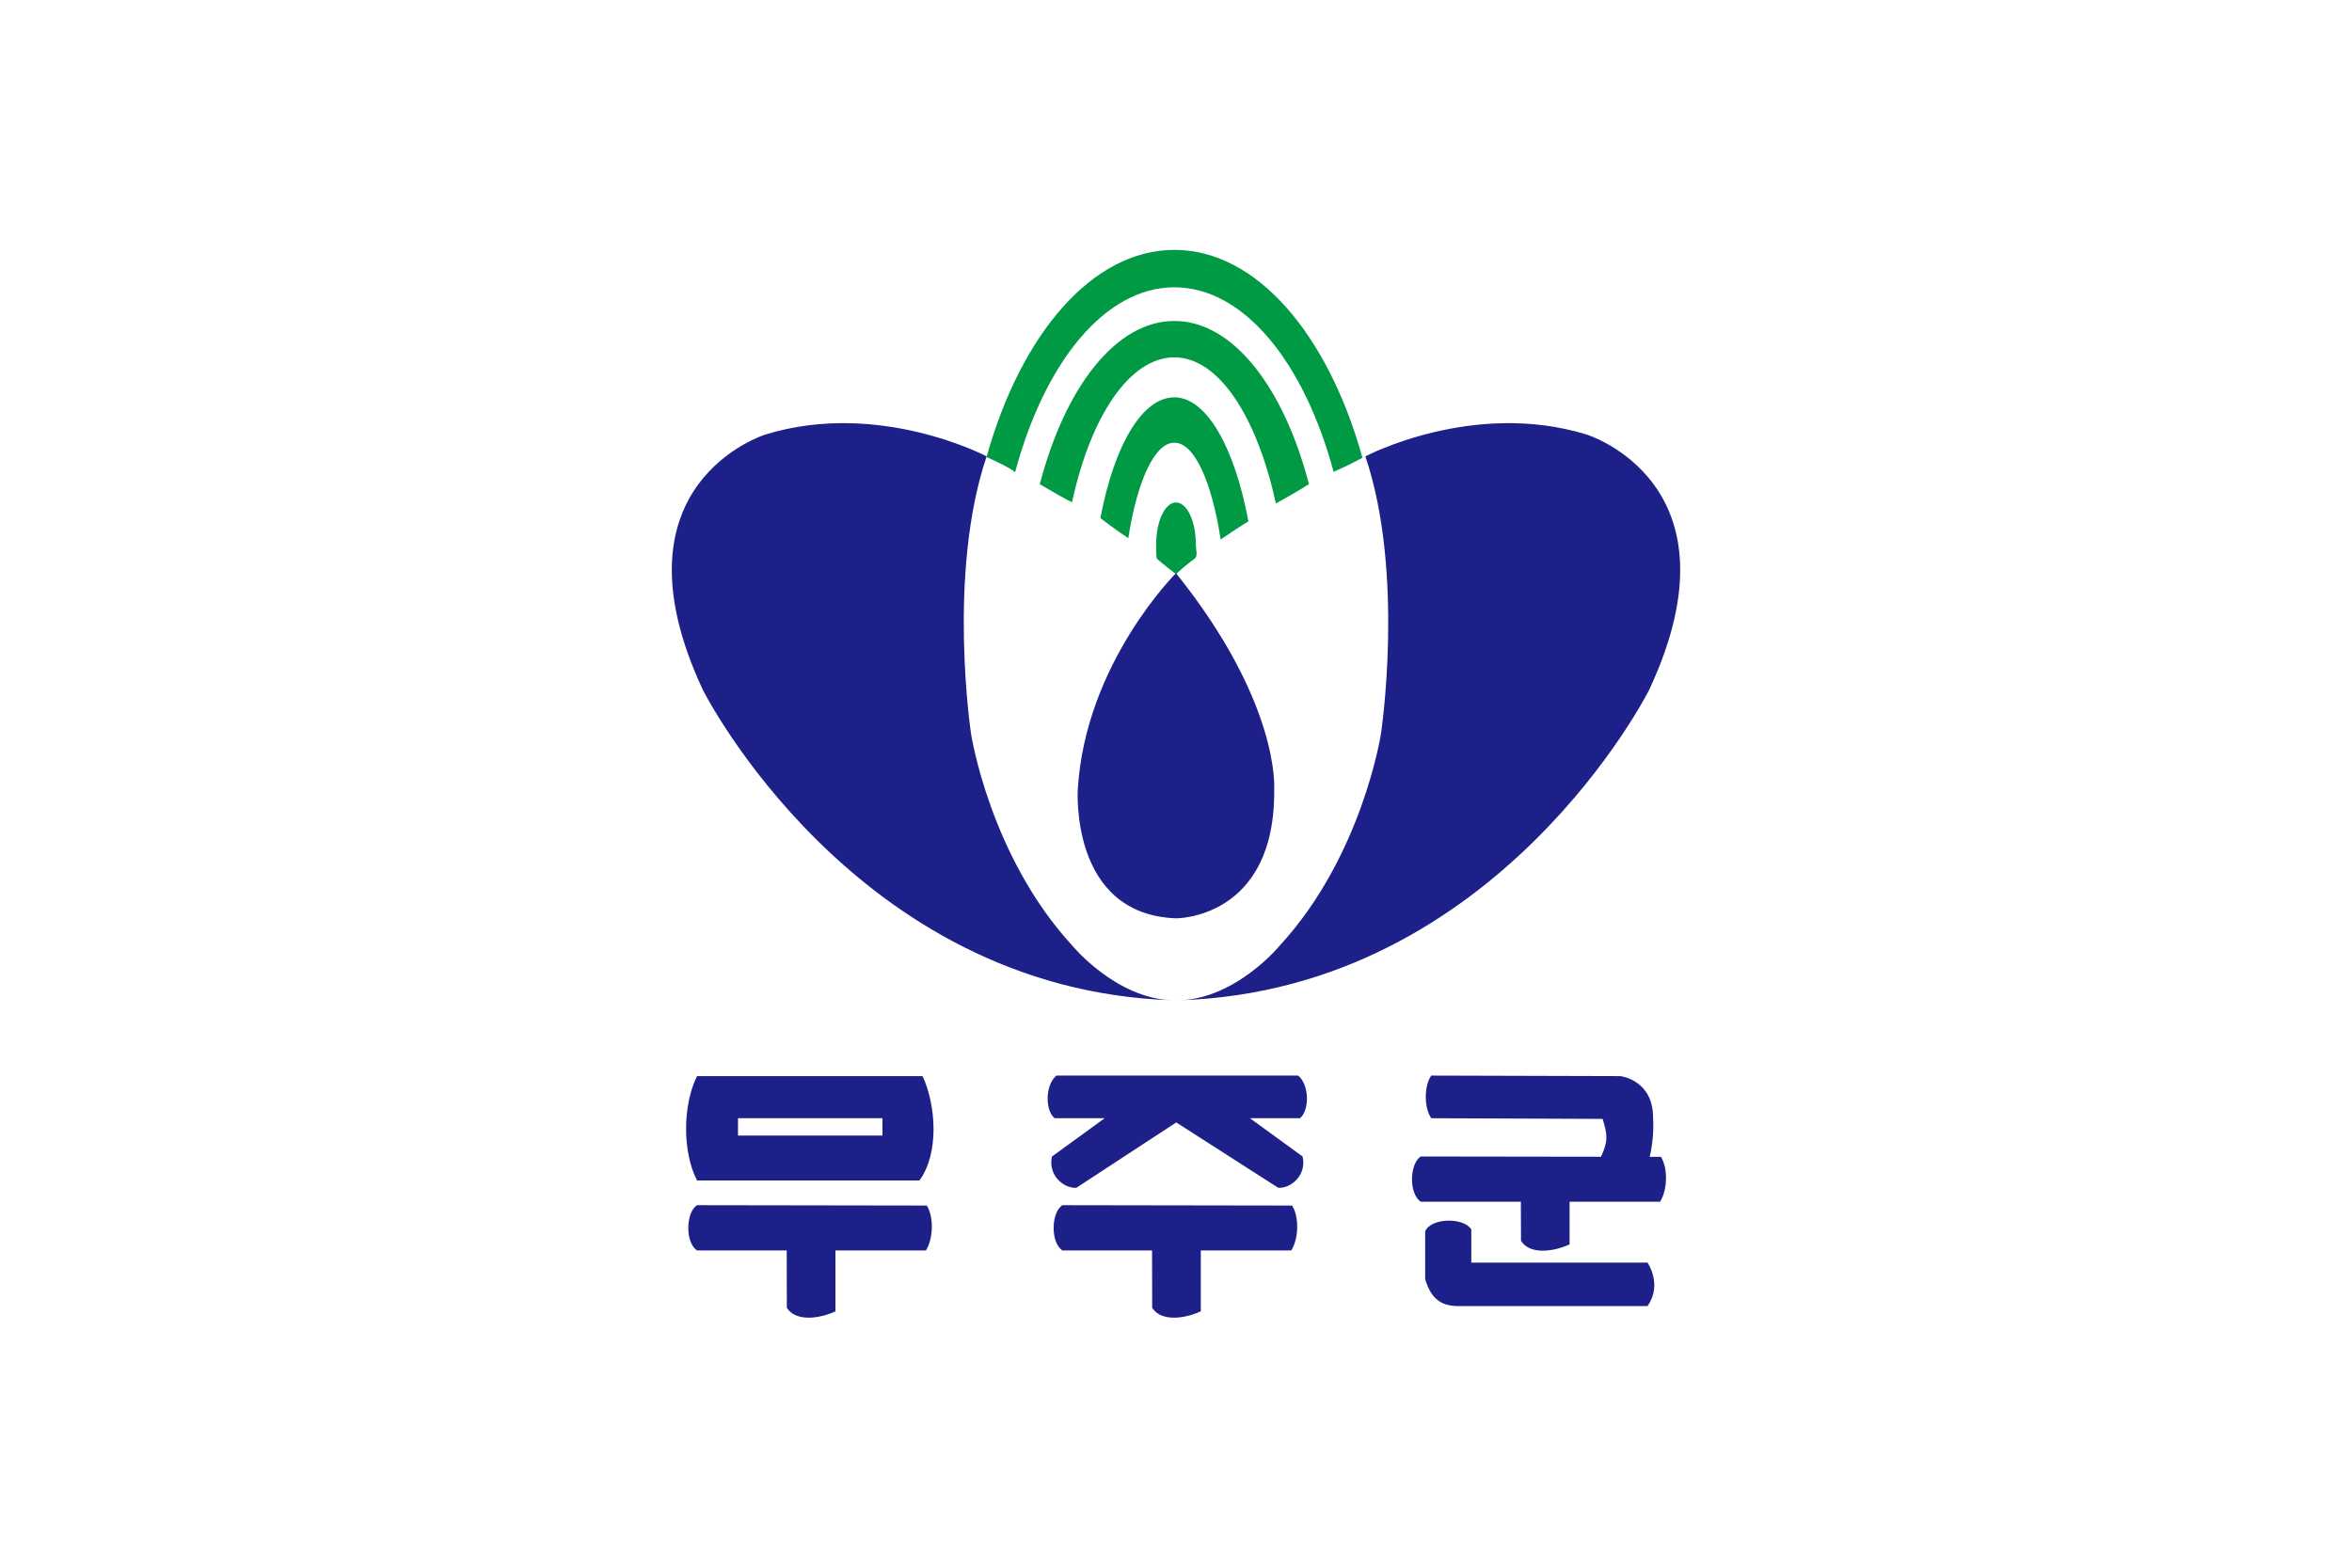
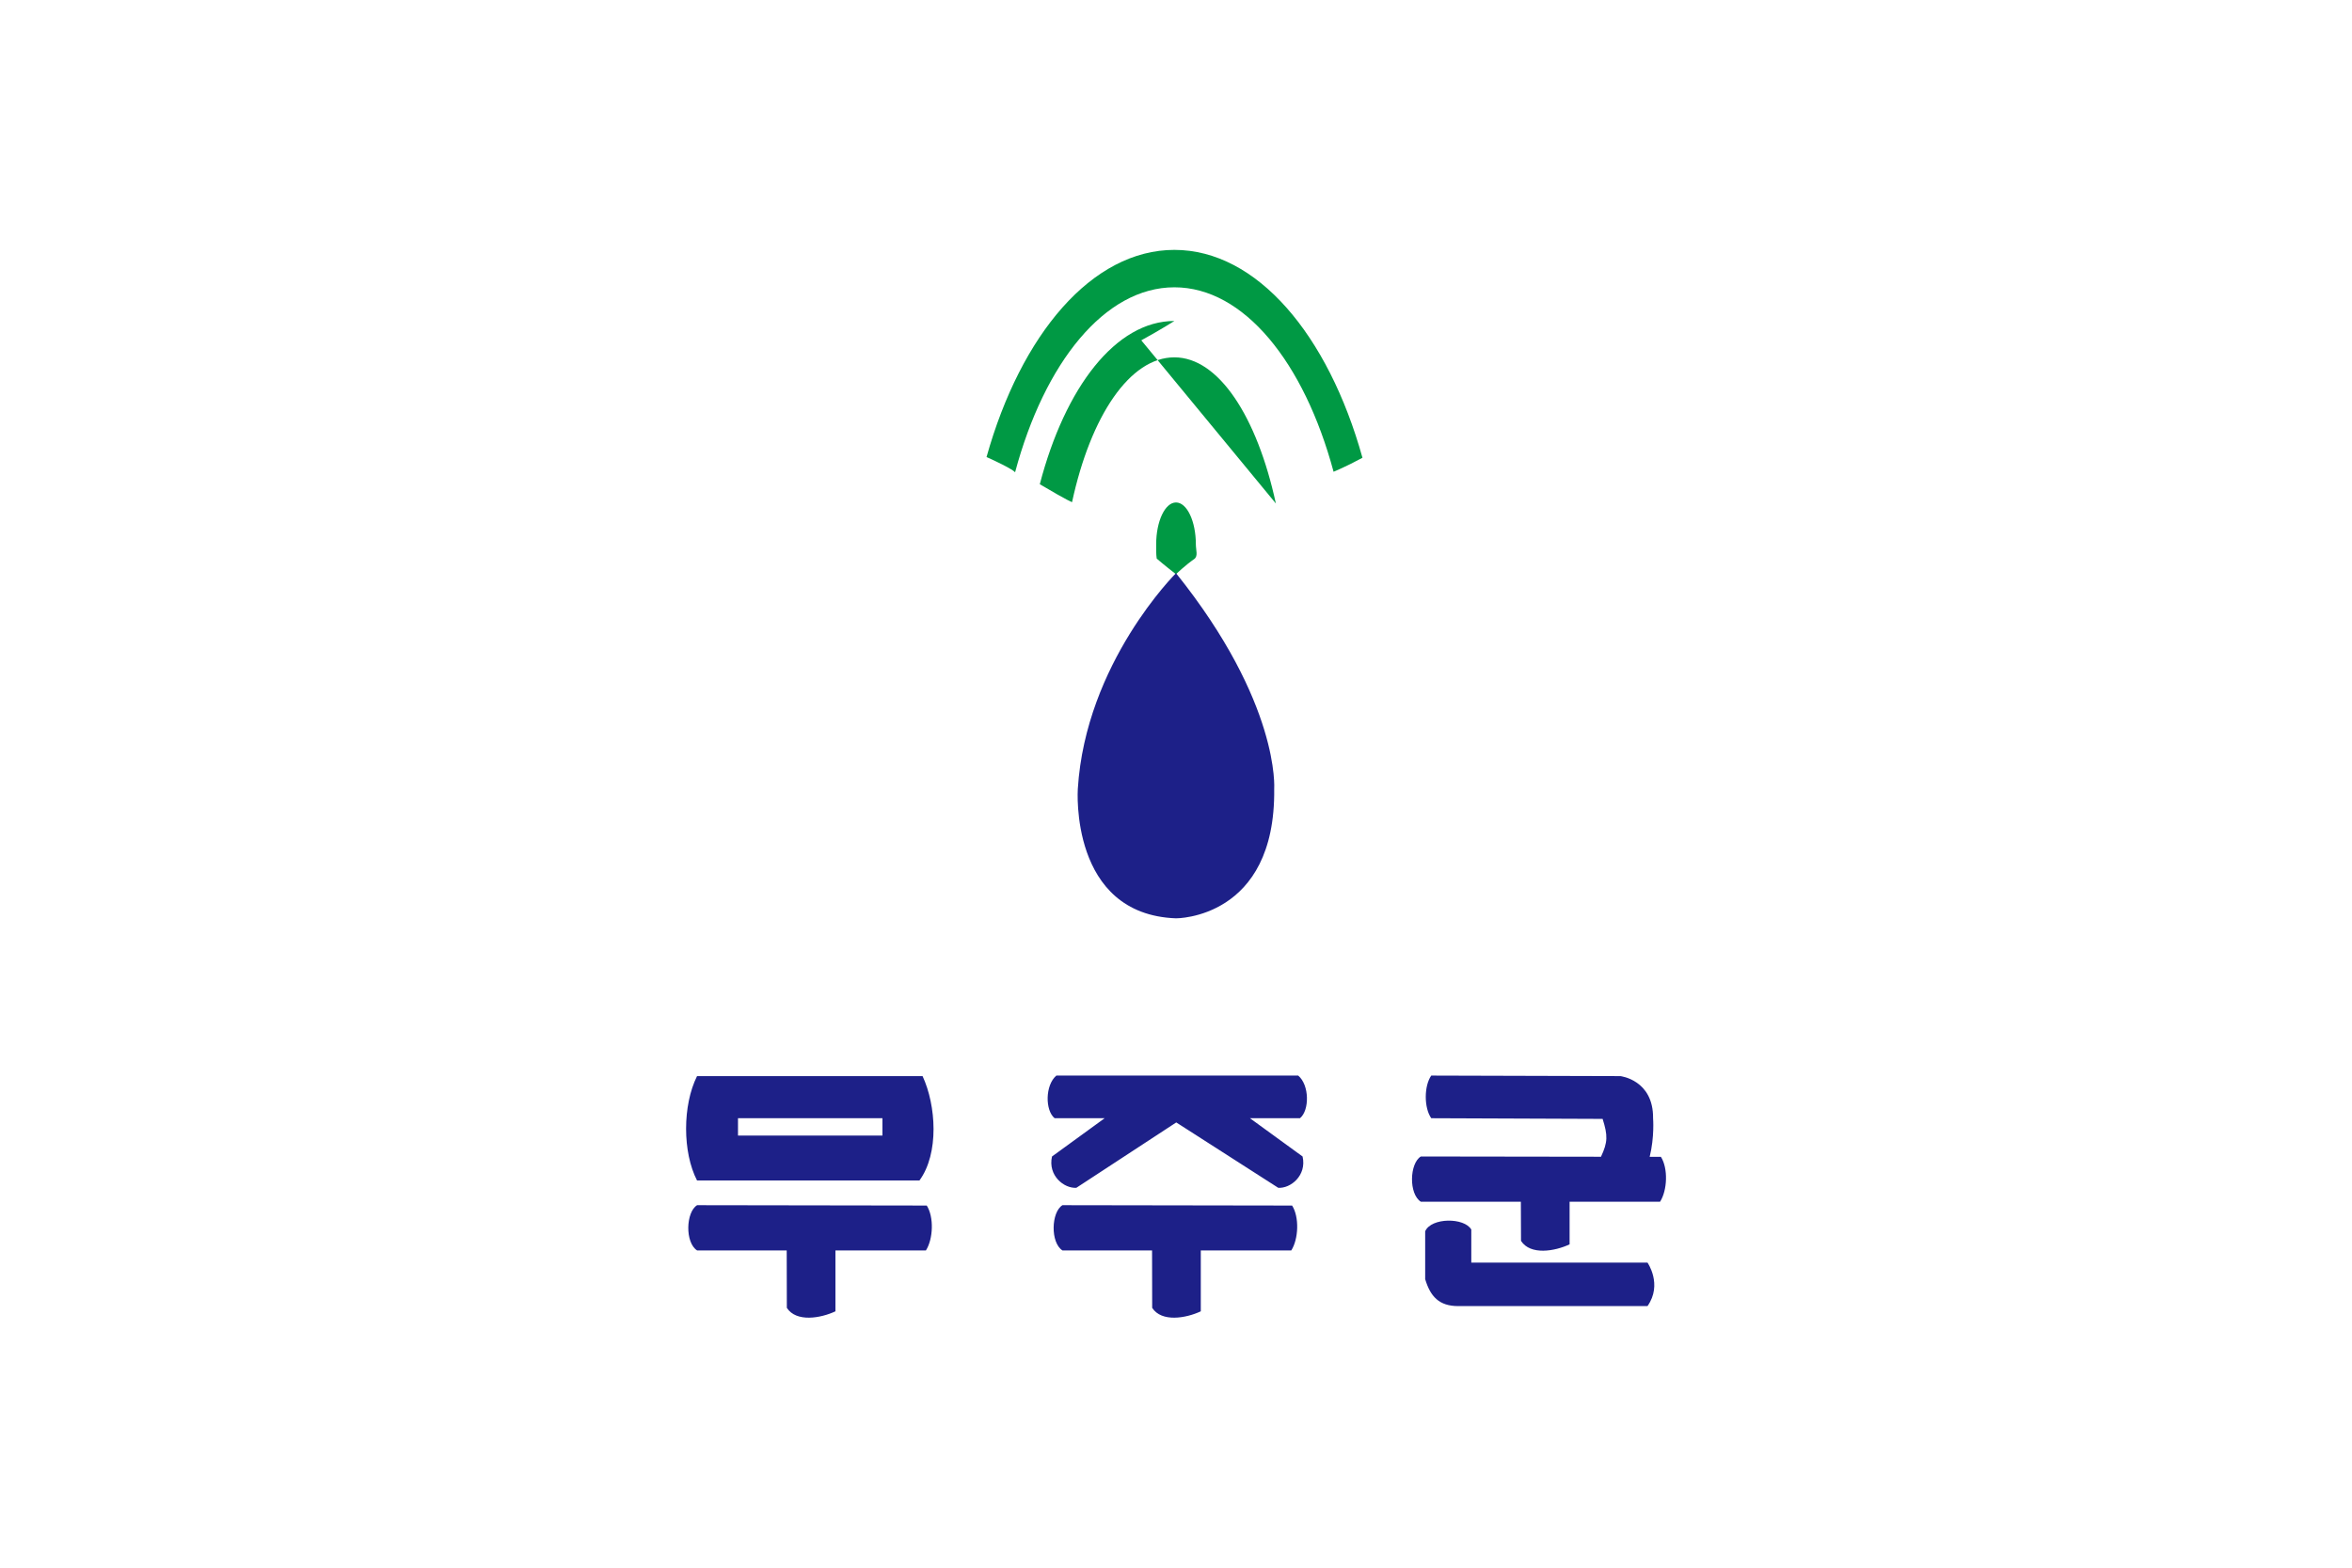
<svg xmlns="http://www.w3.org/2000/svg" width="300mm" height="200mm" viewBox="0 0 300 200">
-   <path d="M188.32 26.637h300v200h-300z" style="opacity:1;fill:#fff;fill-opacity:1;fill-rule:nonzero;stroke:none;stroke-width:4.318;stroke-linecap:square;stroke-linejoin:bevel;stroke-miterlimit:4;stroke-dasharray:none;stroke-dashoffset:0;stroke-opacity:1" transform="translate(-188.32 -26.637)" />
  <path d="M-34.758.758c-2.036-1.727-2.037-6.274-.313-7.684h9.014l-9.485-6.895c-.78-3.45 2.196-5.799 4.39-5.64l17.964 11.756h.062L5.213-19.462c2.193-.158 5.173 2.192 4.389 5.64L.119-6.925h9.013c1.724 1.41 1.724 5.957-.317 7.684zm67.54 0c-1.317-1.883-1.317-5.803 0-7.684l30.874-.122c.942-2.999.943-4.174-.295-6.82l-32.456.046c-2.04-1.253-2.198-6.74 0-8.15h18.022l.028-7.053c1.691-2.635 6.087-1.881 8.752-.627v7.68h16.302c1.317 2.069 1.467 6.018.149 8.088l-2.025.002c.891 3.6.613 6.947.613 6.947C72.82.003 66.85.662 66.85.662zM-99.49.663c-2.632-5.268-2.632-13.73 0-18.81h40.066c3.576 4.89 3.008 13.542.563 18.81zm7.377-7.59h26.02v-3.13h-26.02zm-7.368-15.671c-2.035-1.255-2.192-6.743 0-8.151h16.145l.023-10.349c1.696-2.632 6.092-1.877 8.755-.624v10.973h16.302c1.317 2.065 1.466 6.02.149 8.087zm65.82 0c-2.037-1.255-2.192-6.743 0-8.151h16.145l.022-10.349c1.697-2.632 6.094-1.877 8.757-.624v10.973H7.565c1.316 2.065 1.465 6.02.149 8.087zm69.441-2.784c-1.783-.04-3.546-.665-4.093-1.918v-8.623c.938-3.132 2.506-4.857 5.953-4.857h34.1c2.753 3.917 0 7.834 0 7.834H39.996v5.962c-.628 1.095-2.431 1.642-4.215 1.602" style="fill:#1d2088;fill-opacity:1;fill-rule:nonzero;stroke:none;stroke-width:1.121" transform="matrix(.708 0 0 -.708 159.348 137.755)" />
  <g style="stroke:none">
    <g style="stroke:none">
      <path d="M0 0c.566.39.233 1.21.233 1.988 0 3.111-1.196 5.636-2.67 5.636-1.475 0-2.669-2.525-2.669-5.636 0-.618-.015-1.363.072-1.917 0 0 1.047-.91 2.587-2.098C-2.447-2.027-1.121-.77 0 0" style="fill:#094;fill-opacity:1;fill-rule:nonzero;stroke:none" transform="matrix(.948 0 0 -.948 152.312 71.33)" />
    </g>
    <g style="stroke:none">
      <path d="M0 0c-4.62 16.579-14.216 27.975-25.306 27.975-11.066 0-20.644-11.35-25.275-27.877 3.685-1.663 3.841-2.056 3.841-2.056 3.956 14.769 12.071 24.897 21.434 24.897 9.354 0 17.455-10.093 21.419-24.822 0 0 1.676.678 3.887 1.883" style="fill:#094;fill-opacity:1;fill-rule:nonzero;stroke:none" transform="matrix(.948 0 0 -.948 173.784 58.4)" />
    </g>
    <g style="stroke:none">
-       <path d="M0 0c-2.525 11.669-7.692 19.666-13.655 19.666S-24.898 11.855-27.423.181c0 0-.379.068-4.339 2.411 3.404 13.054 10.236 21.969 18.107 21.969S1.049 15.652 4.452 2.604c0 0-1.726-1.108-4.452-2.604" style="fill:#094;fill-opacity:1;fill-rule:nonzero;stroke:none" transform="matrix(.948 0 0 -.948 162.738 64.233)" />
+       <path d="M0 0c-2.525 11.669-7.692 19.666-13.655 19.666S-24.898 11.855-27.423.181c0 0-.379.068-4.339 2.411 3.404 13.054 10.236 21.969 18.107 21.969c0 0-1.726-1.108-4.452-2.604" style="fill:#094;fill-opacity:1;fill-rule:nonzero;stroke:none" transform="matrix(.948 0 0 -.948 162.738 64.233)" />
    </g>
    <g style="stroke:none">
-       <path d="M0 0c-1.181 7.744-3.525 13.024-6.229 13.024-2.678 0-5.009-5.198-6.198-12.85-1.842 1.208-3.751 2.707-3.751 2.707 1.857 9.816 5.625 16.246 9.949 16.246 4.348 0 8.118-6.783 9.963-16.685 0 0-.978-.572-3.734-2.442" style="fill:#094;fill-opacity:1;fill-rule:nonzero;stroke:none" transform="matrix(.948 0 0 -.948 155.696 68.825)" />
-     </g>
+       </g>
    <g style="stroke:none">
-       <path d="M0 0c-42.781 1.468-63.018 41.732-63.018 41.732-13.003 27.787 8.388 34.391 8.388 34.391 15.307 4.718 29.778-2.936 29.778-2.936C-30.2 57.354-26.95 35.86-26.95 35.86s2.518-16.462 13.632-28.52C-13.318 7.34-7.551.315 0 0" style="fill:#1d2088;fill-opacity:1;fill-rule:nonzero;stroke:none" transform="matrix(.948 0 0 -.948 149.406 127.604)" />
-     </g>
+       </g>
    <g style="stroke:none">
-       <path d="M0 0c42.779 1.468 63.017 41.732 63.017 41.732 12.999 27.787-8.389 34.391-8.389 34.391-15.309 4.718-29.778-2.936-29.778-2.936 5.348-15.833 2.097-37.327 2.097-37.327S24.432 19.398 13.318 7.34C13.318 7.34 7.549.315 0 0" style="fill:#1d2088;fill-opacity:1;fill-rule:nonzero;stroke:none" transform="matrix(.948 0 0 -.948 150.597 127.604)" />
-     </g>
+       </g>
    <g style="stroke:none">
      <path d="M0 0s-12.164-12.059-13.213-29.043c0 0-1.153-16.881 13.213-17.406 0 0 13.419-.106 13.211 17.406 0 0 .837 11.533-13.211 29.043" style="fill:#1d2088;fill-opacity:1;fill-rule:nonzero;stroke:none" transform="matrix(.948 0 0 -.948 150.001 73.122)" />
    </g>
  </g>
</svg>